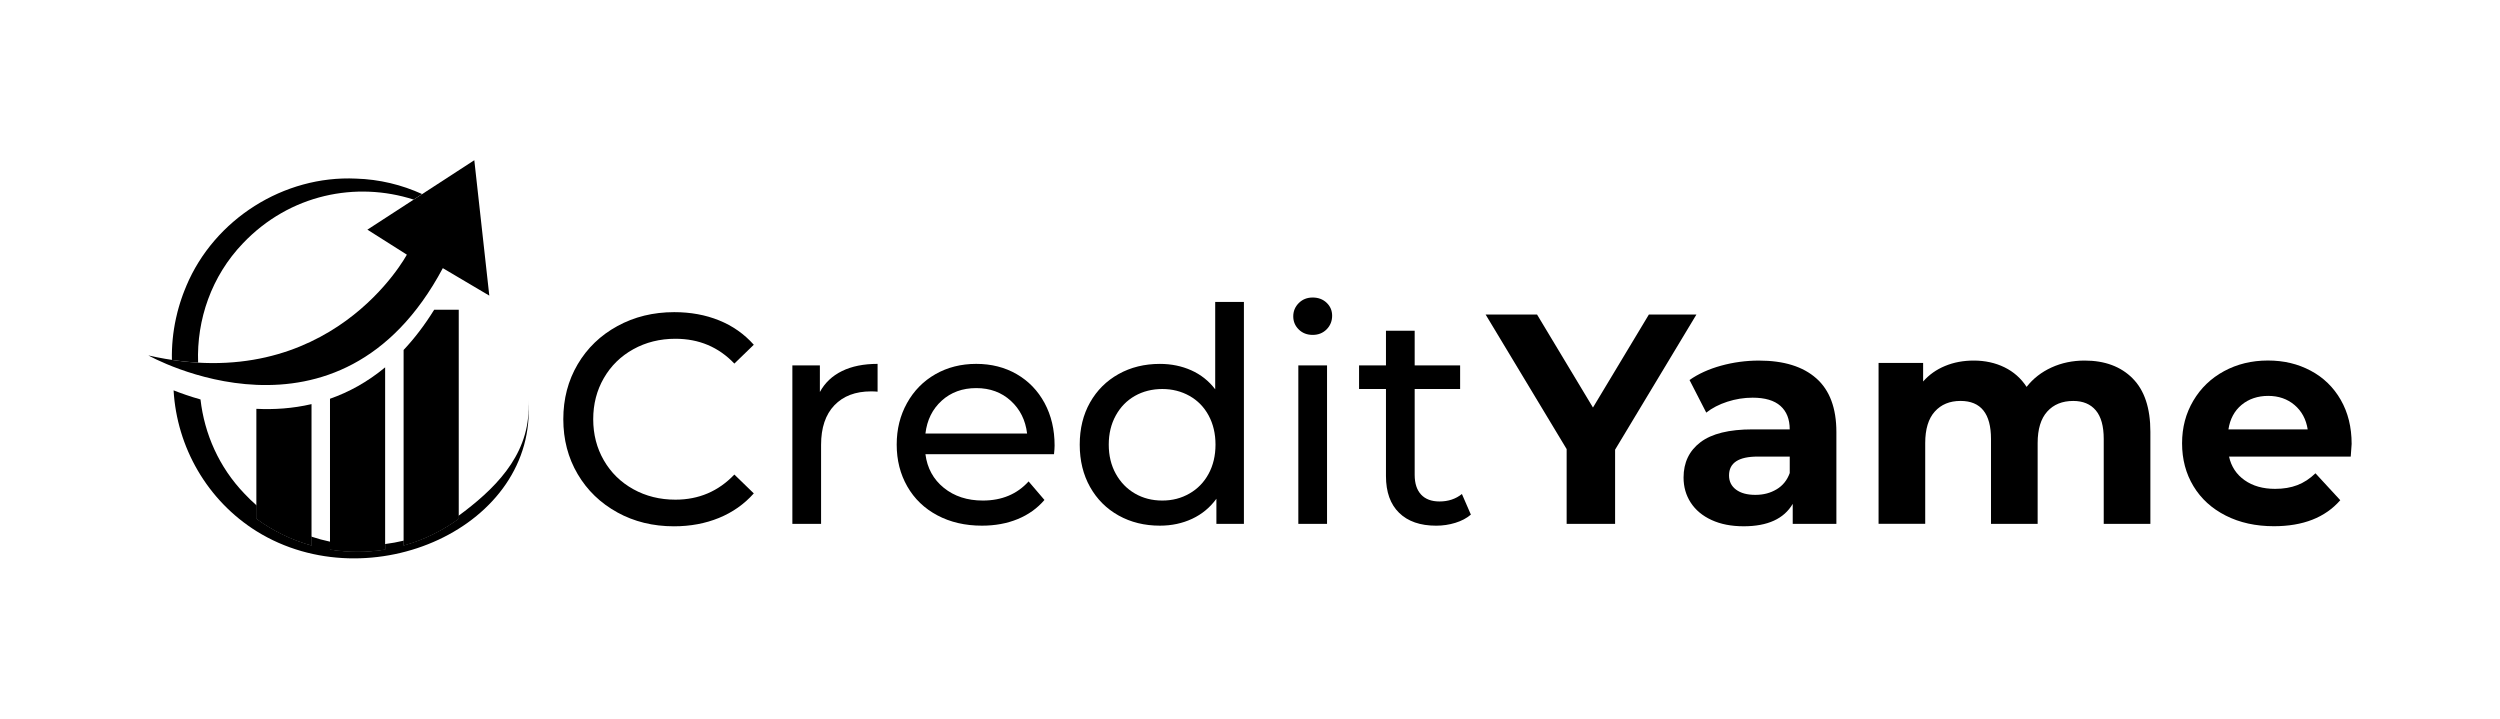
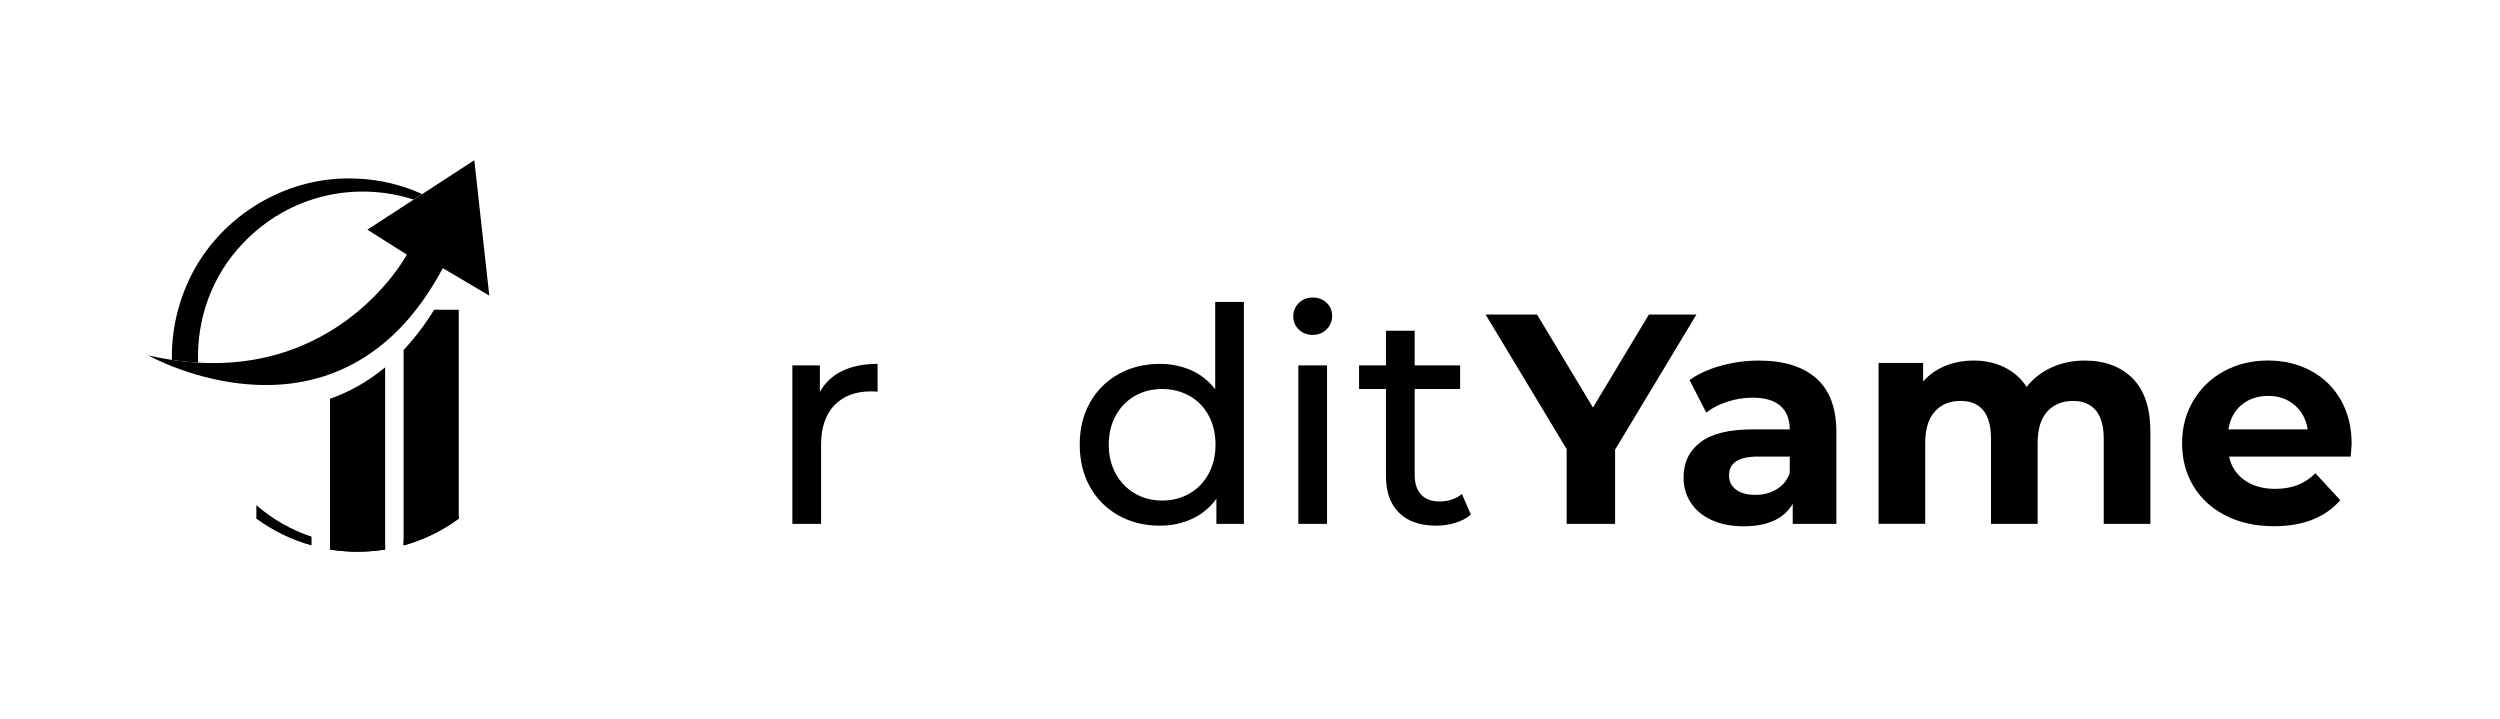
<svg xmlns="http://www.w3.org/2000/svg" id="Layer_1" version="1.1" viewBox="0 0 1315.71 378.19">
  <g>
-     <path d="M163.95,212.68v74.37c-10.59-2.94-20.39-7.78-29.03-14.11v-57.78c9.24.45,19.06-.15,29.03-2.48Z" />
    <path d="M202.69,193.33v95.86c-4.72.76-9.57,1.16-14.51,1.16s-9.79-.4-14.51-1.16v-79.33c9.81-3.44,19.63-8.74,29.02-16.53Z" />
    <path d="M241.43,162.99v109.95c-8.63,6.33-18.43,11.17-29.02,14.11v-102.87c5.62-5.97,11.02-12.98,16.1-21.19h12.92Z" />
-     <path d="M135.12,279.64c-26.1-16.27-42.06-44.36-43.76-74.2,3.96,1.56,8.75,3.25,14.16,4.78,2.06,18.12,9.76,35.68,23.11,49.57,2.01,2.15,4.11,4.18,6.29,6.09v7.06c8.64,6.33,18.44,11.17,29.03,14.11v-4.61c3.19,1.06,6.43,1.94,9.72,2.63v4.12c4.72.76,9.57,1.16,14.51,1.16s9.79-.4,14.51-1.16v-2.87c3.26-.41,6.51-1,9.72-1.77v2.5c10.59-2.94,20.39-7.78,29.02-14.11v-1.58c1.07-.76,2.14-1.55,3.18-2.37,18.46-14.15,35.27-32.15,33.46-58.47,5.07,67.03-83.51,106-142.95,69.12Z" />
    <path d="M134.92,265.88c8.62,7.5,18.52,13.04,29.03,16.56v4.61c-10.59-2.94-20.39-7.78-29.03-14.11v-7.06Z" />
    <path d="M202.69,286.32v2.87c-4.72.76-9.57,1.16-14.51,1.16s-9.79-.4-14.51-1.16v-4.12c9.52,2.02,19.35,2.45,29.02,1.25Z" />
    <path d="M241.43,271.36v1.58c-8.63,6.33-18.43,11.17-29.02,14.11v-2.5c10.23-2.48,20.1-6.85,29.02-13.19Z" />
    <path d="M98.04,150.56c-.51,1.33-1.32,3.07-1.76,4.41-.44,1.35-1.15,3.14-1.53,4.5-.37,1.37-1,3.2-1.31,4.57-.18.79-.65,2.69-.82,3.47-1.6,7.28-2.3,14.63-2.15,21.89,4.75.72,9.35,1.19,13.79,1.45-.83-22.63,7.04-45.55,23.61-62.82,24.66-25.89,59.69-32.7,89.81-22.99l4.48-2.91c-10.72-4.88-22.48-7.76-34.76-8.13-38.03-1.79-74.63,21.39-89.37,56.54Z" />
    <path d="M78.08,187.05s100.28,56.63,154.97-45.93l24.46,14.46-7.89-71.26-56.27,36.55,20.77,13.15s-40.06,75.03-136.04,53.03Z" />
  </g>
  <g>
-     <path d="M324.86,269.64c-8.87-4.88-15.82-11.59-20.85-20.14-5.04-8.55-7.55-18.18-7.55-28.88s2.52-20.33,7.55-28.88c5.04-8.55,12.01-15.27,20.93-20.14,8.92-4.88,18.89-7.32,29.9-7.32,8.6,0,16.47,1.44,23.61,4.33,7.13,2.89,13.22,7.16,18.26,12.83l-10.23,9.91c-8.29-8.71-18.63-13.06-31-13.06-8.18,0-15.58,1.84-22.19,5.51-6.61,3.67-11.78,8.73-15.5,15.19-3.73,6.45-5.59,13.67-5.59,21.64s1.86,15.19,5.59,21.64c3.72,6.45,8.89,11.52,15.5,15.19,6.61,3.67,14.01,5.51,22.19,5.51,12.28,0,22.61-4.41,31-13.22l10.23,9.92c-5.04,5.67-11.15,9.97-18.33,12.91-7.19,2.94-15.08,4.41-23.69,4.41-11.02,0-20.96-2.44-29.82-7.32Z" />
    <path d="M443.13,195.28c5.14-2.52,11.38-3.78,18.73-3.78v14.64c-.84-.1-1.99-.16-3.46-.16-8.18,0-14.61,2.44-19.28,7.32-4.67,4.88-7,11.83-7,20.85v41.55h-15.11v-83.41h14.48v14.01c2.62-4.82,6.5-8.5,11.65-11.02Z" />
-     <path d="M554.71,239.03h-67.67c.94,7.35,4.17,13.25,9.68,17.71,5.51,4.46,12.35,6.69,20.54,6.69,9.97,0,17.99-3.36,24.08-10.07l8.34,9.76c-3.78,4.41-8.47,7.77-14.09,10.07-5.61,2.31-11.88,3.46-18.81,3.46-8.81,0-16.63-1.81-23.45-5.43-6.82-3.62-12.09-8.68-15.82-15.19-3.73-6.5-5.59-13.85-5.59-22.03s1.81-15.37,5.43-21.88c3.62-6.5,8.6-11.57,14.95-15.19,6.35-3.62,13.51-5.43,21.48-5.43s15.08,1.81,21.33,5.43c6.24,3.62,11.12,8.68,14.64,15.19,3.51,6.51,5.27,13.96,5.27,22.35,0,1.16-.11,2.68-.31,4.56ZM495.62,210.86c-4.88,4.41-7.74,10.18-8.58,17.31h53.51c-.84-7.03-3.7-12.77-8.58-17.23-4.88-4.46-10.94-6.69-18.18-6.69s-13.3,2.2-18.18,6.61Z" />
    <path d="M654.65,158.93v116.78h-14.48v-13.22c-3.36,4.62-7.61,8.13-12.75,10.54-5.14,2.41-10.81,3.62-17,3.62-8.08,0-15.32-1.78-21.72-5.35-6.4-3.57-11.41-8.58-15.03-15.03s-5.43-13.87-5.43-22.27,1.81-15.79,5.43-22.19c3.62-6.4,8.63-11.38,15.03-14.95,6.4-3.57,13.64-5.35,21.72-5.35,5.98,0,11.49,1.13,16.53,3.38,5.04,2.26,9.23,5.59,12.59,9.99v-45.96h15.11ZM626.01,259.73c4.3-2.46,7.66-5.93,10.07-10.39,2.41-4.46,3.62-9.57,3.62-15.34s-1.21-10.88-3.62-15.34c-2.41-4.46-5.77-7.89-10.07-10.31-4.3-2.41-9.08-3.62-14.32-3.62s-10.15,1.21-14.4,3.62c-4.25,2.41-7.61,5.85-10.07,10.31-2.47,4.46-3.7,9.58-3.7,15.34s1.23,10.89,3.7,15.34c2.46,4.46,5.82,7.92,10.07,10.39,4.25,2.47,9.05,3.7,14.4,3.7s10.02-1.23,14.32-3.7Z" />
    <path d="M683.53,173.41c-1.94-1.89-2.91-4.2-2.91-6.92s.97-5.06,2.91-7c1.94-1.94,4.38-2.91,7.32-2.91s5.38.92,7.32,2.75c1.94,1.84,2.91,4.12,2.91,6.85s-.97,5.22-2.91,7.16-4.38,2.91-7.32,2.91-5.38-.94-7.32-2.83ZM683.29,192.29h15.11v83.41h-15.11v-83.41Z" />
    <path d="M774.1,270.83c-2.2,1.89-4.93,3.33-8.18,4.33-3.25,1-6.61,1.5-10.07,1.5-8.4,0-14.9-2.25-19.52-6.77-4.62-4.51-6.92-10.96-6.92-19.36v-45.8h-14.16v-12.43h14.16v-18.26h15.11v18.26h23.92v12.43h-23.92v45.17c0,4.51,1.13,7.97,3.38,10.39,2.25,2.41,5.48,3.62,9.68,3.62,4.62,0,8.55-1.31,11.8-3.93l4.72,10.86Z" />
  </g>
  <g>
    <path d="M850,236.67v39.03h-25.5v-39.35l-42.65-70.82h27.07l29.43,48.95,29.43-48.95h25.02l-42.81,71.14Z" />
    <path d="M955.92,199.14c7.03,6.24,10.54,15.66,10.54,28.25v48.32h-22.98v-10.54c-4.62,7.87-13.22,11.8-25.81,11.8-6.51,0-12.15-1.1-16.92-3.31-4.78-2.2-8.42-5.25-10.94-9.13-2.52-3.88-3.78-8.29-3.78-13.22,0-7.87,2.96-14.06,8.89-18.57,5.93-4.51,15.08-6.77,27.46-6.77h19.52c0-5.35-1.63-9.47-4.88-12.35-3.25-2.88-8.13-4.33-14.64-4.33-4.51,0-8.95.71-13.3,2.12-4.36,1.42-8.05,3.33-11.1,5.74l-8.81-17.15c4.62-3.25,10.15-5.77,16.6-7.55,6.45-1.78,13.09-2.68,19.91-2.68,13.11,0,23.19,3.12,30.22,9.36ZM934.99,257.53c3.25-1.94,5.56-4.8,6.92-8.58v-8.66h-16.84c-10.07,0-15.11,3.3-15.11,9.92,0,3.15,1.23,5.64,3.7,7.48,2.46,1.84,5.85,2.75,10.15,2.75s7.92-.97,11.17-2.91Z" />
    <path d="M1122.35,199.14c6.24,6.24,9.36,15.61,9.36,28.09v48.47h-24.55v-44.7c0-6.71-1.39-11.72-4.17-15.03-2.78-3.3-6.74-4.96-11.88-4.96-5.77,0-10.34,1.86-13.69,5.59-3.36,3.73-5.04,9.26-5.04,16.6v42.49h-24.55v-44.7c0-13.32-5.35-19.99-16.05-19.99-5.67,0-10.18,1.86-13.53,5.59-3.36,3.73-5.04,9.26-5.04,16.6v42.49h-24.55v-84.67h23.45v9.76c3.15-3.57,7-6.3,11.57-8.18,4.56-1.89,9.57-2.83,15.03-2.83,5.98,0,11.38,1.18,16.21,3.54,4.82,2.36,8.71,5.8,11.65,10.31,3.46-4.41,7.84-7.81,13.14-10.23,5.3-2.41,11.09-3.62,17.39-3.62,10.6,0,19.02,3.12,25.26,9.36Z" />
    <path d="M1237.16,240.29h-64.05c1.15,5.25,3.88,9.39,8.18,12.43,4.3,3.04,9.65,4.56,16.05,4.56,4.41,0,8.31-.65,11.73-1.97,3.41-1.31,6.58-3.38,9.52-6.22l13.06,14.16c-7.97,9.13-19.62,13.69-34.94,13.69-9.55,0-18-1.86-25.34-5.59-7.35-3.72-13.01-8.89-17-15.5-3.99-6.61-5.98-14.11-5.98-22.51s1.97-15.76,5.9-22.43c3.93-6.66,9.34-11.86,16.21-15.58,6.87-3.72,14.56-5.59,23.06-5.59s15.79,1.79,22.51,5.35c6.71,3.57,11.99,8.68,15.82,15.34,3.83,6.66,5.74,14.4,5.74,23.21,0,.31-.16,2.52-.47,6.61ZM1179.71,213.07c-3.78,3.15-6.09,7.45-6.92,12.91h41.71c-.84-5.35-3.15-9.62-6.92-12.83-3.78-3.2-8.4-4.8-13.85-4.8s-10.23,1.57-14.01,4.72Z" />
  </g>
</svg>